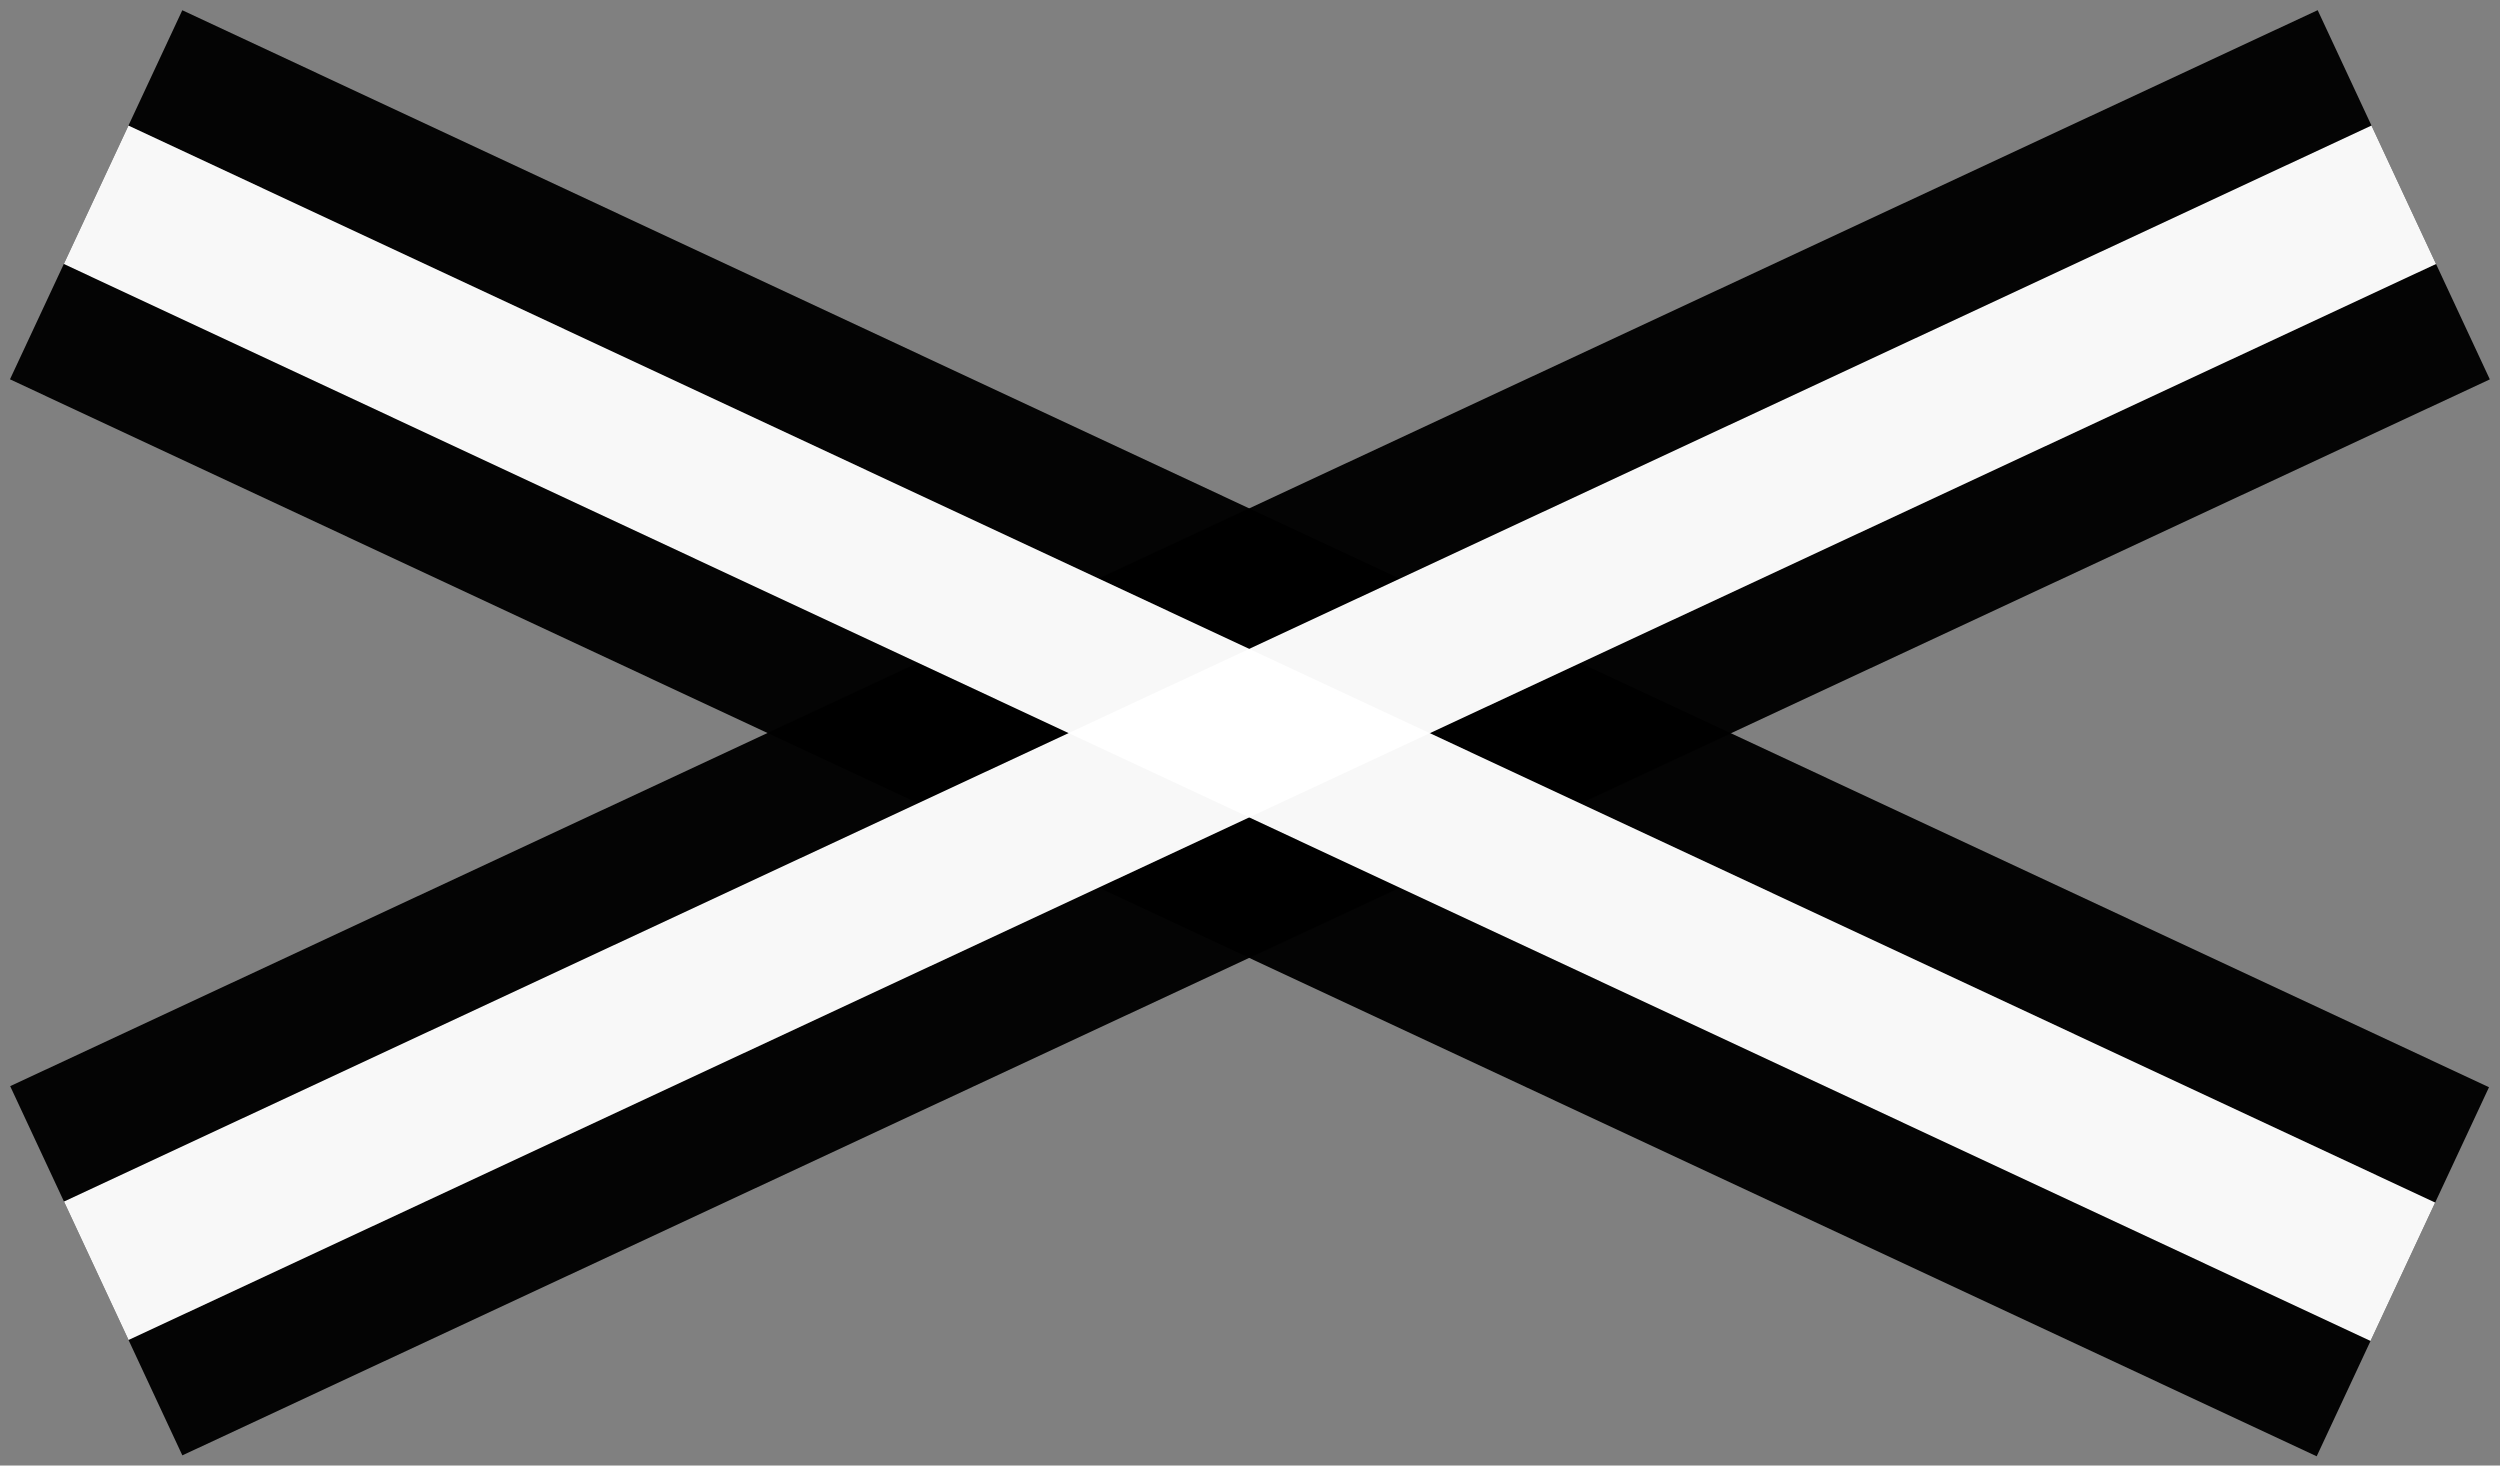
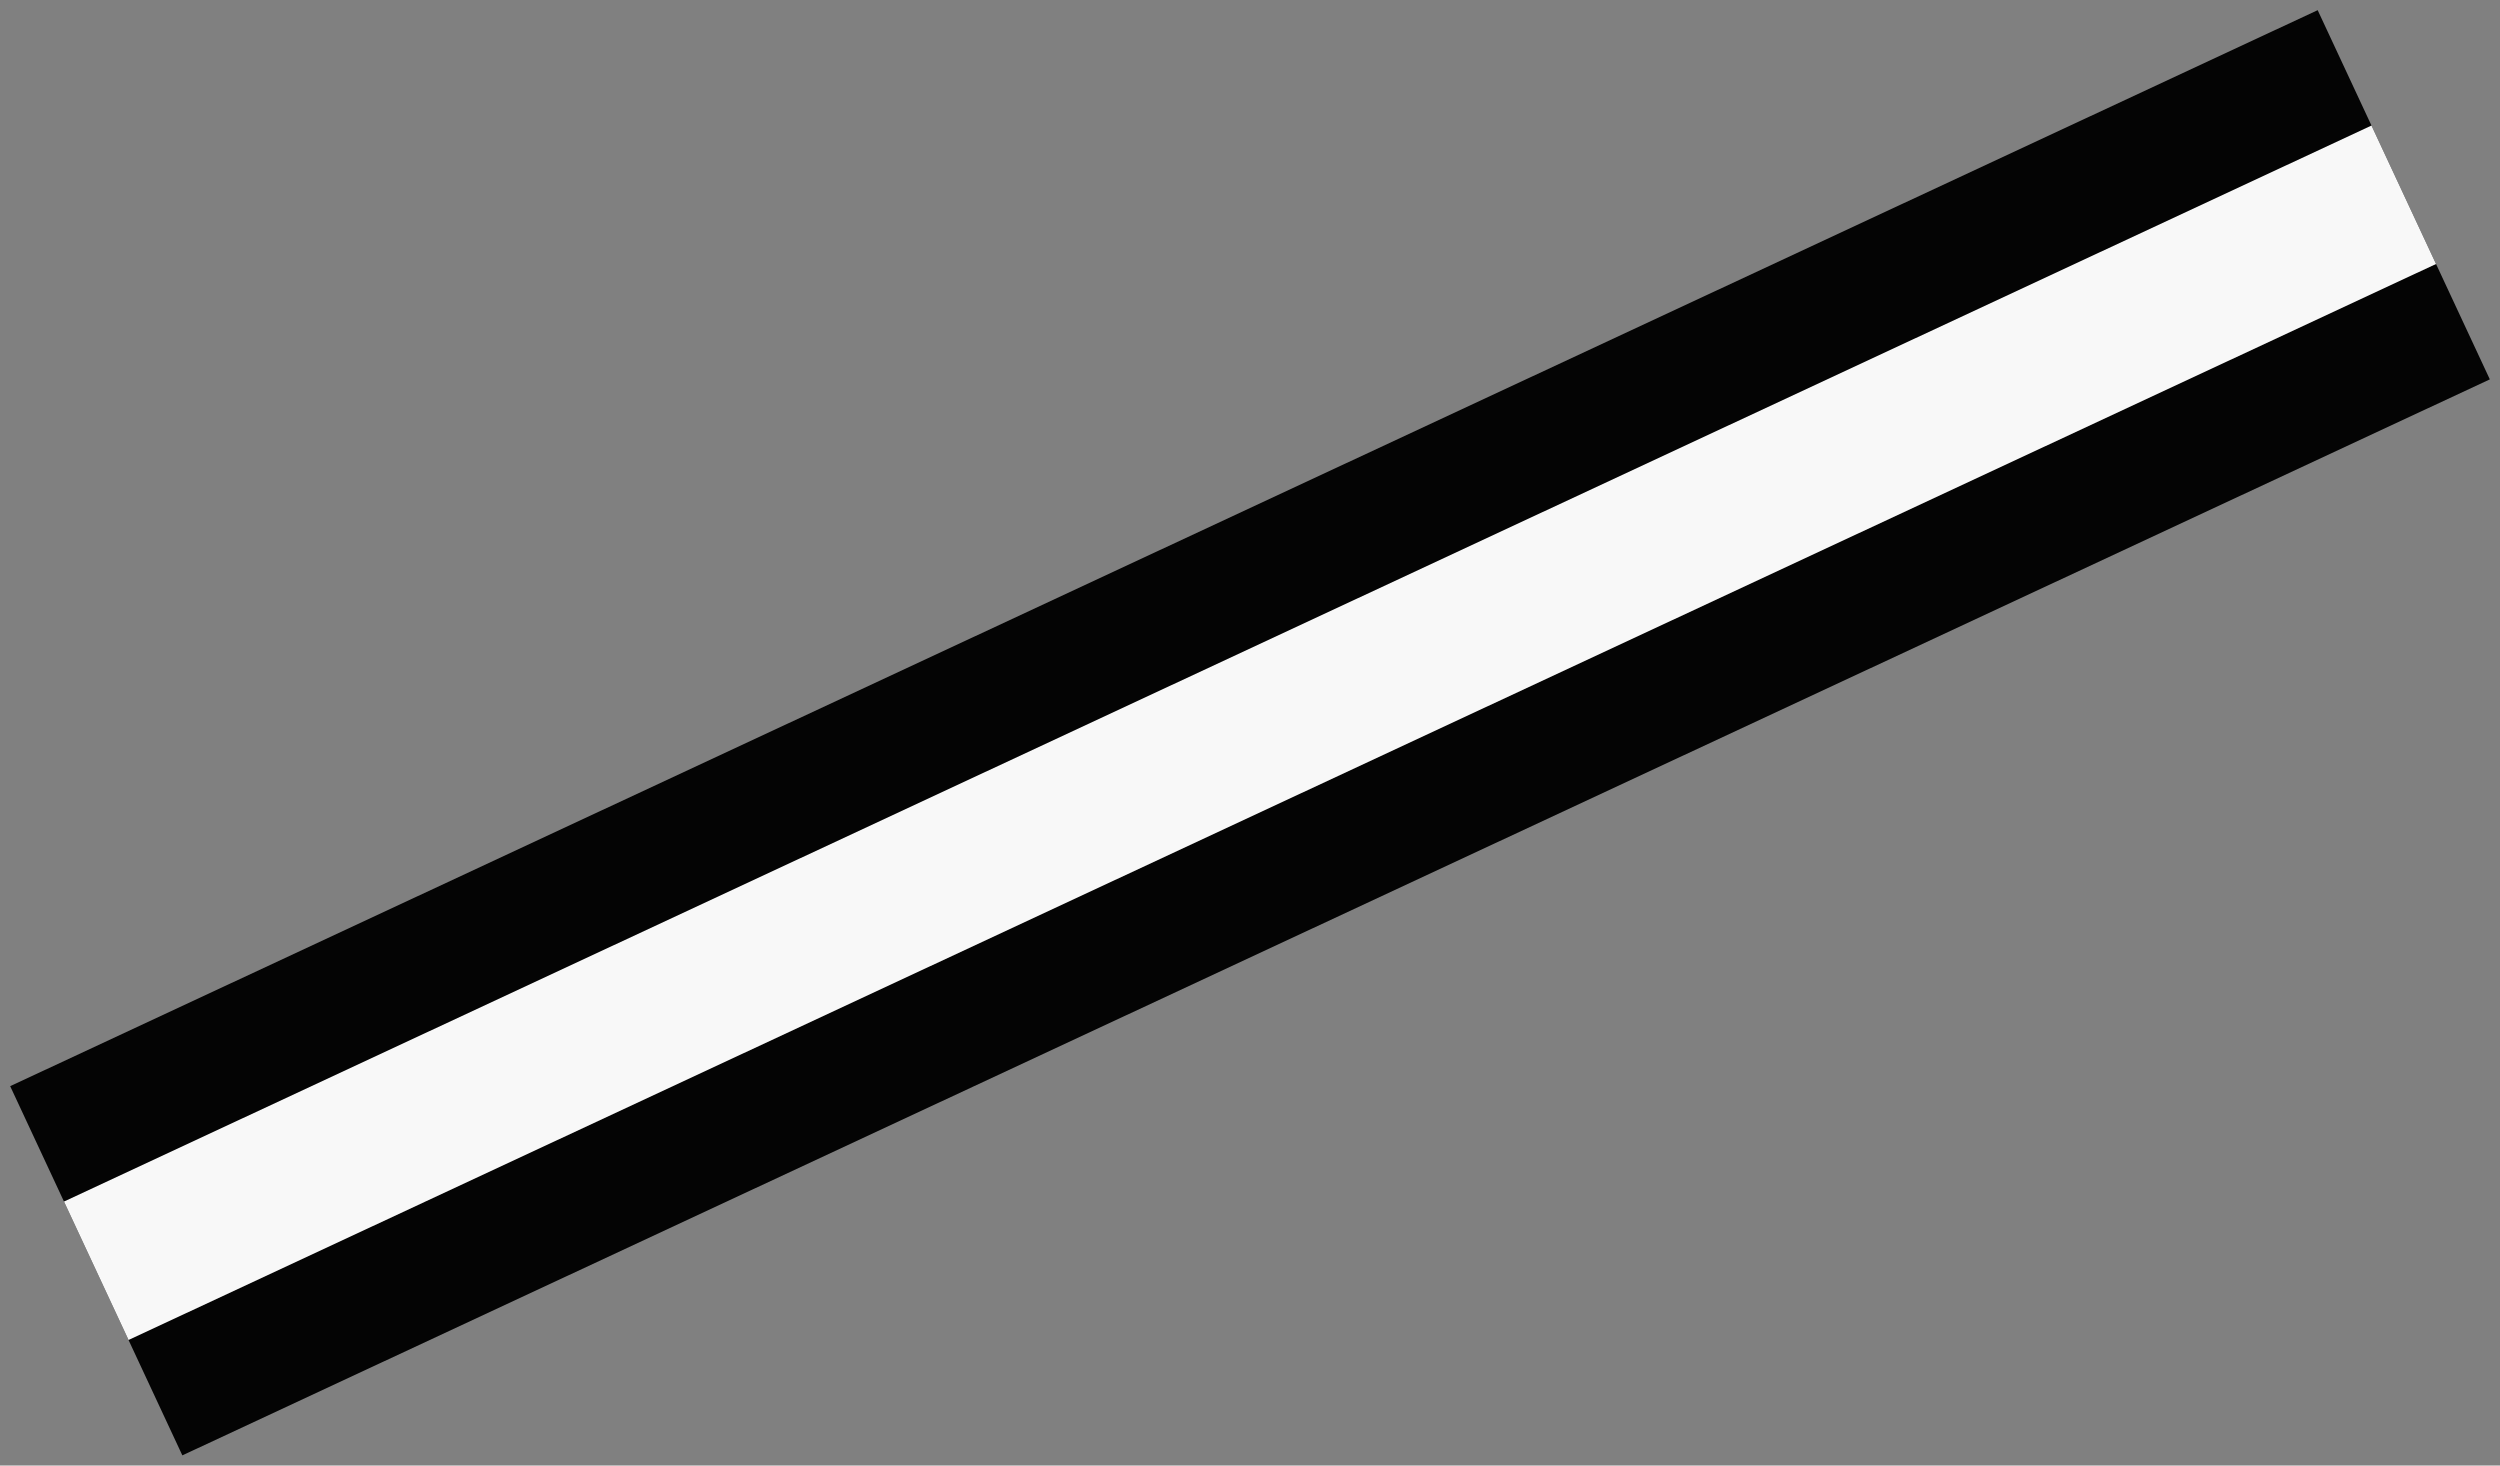
<svg xmlns="http://www.w3.org/2000/svg" xmlns:ns1="http://www.inkscape.org/namespaces/inkscape" xmlns:ns2="http://sodipodi.sourceforge.net/DTD/sodipodi-0.dtd" width="49.096cm" height="28.781cm" viewBox="0 0 490.96 287.81" version="1.1" id="svg826" ns1:version="0.92.2 (5c3e80d, 2017-08-06)" ns2:docname="66.svg">
  <rect x="0" y="0" width="490.96" height="287.81" fill="#808080" stroke="none" />
  <defs id="defs820" />
  <ns2:namedview id="base" pagecolor="#ffffff" bordercolor="#666666" borderopacity="1.0" ns1:pageopacity="0.0" ns1:pageshadow="2" ns1:zoom="0.24748737" ns1:cx="1644.7789" ns1:cy="628.13389" ns1:document-units="cm" ns1:current-layer="layer1" showgrid="false" units="cm" ns1:window-width="1920" ns1:window-height="1057" ns1:window-x="-8" ns1:window-y="-8" ns1:window-maximized="1" />
  <g ns1:label="Layer 1" ns1:groupmode="layer" id="layer1" transform="translate(0,-9.19)">
    <rect style="opacity:0.97;fill:#000000;fill-opacity:1;stroke:none;stroke-width:21.284;stroke-miterlimit:4;stroke-dasharray:none;stroke-opacity:1" id="rect1396" width="500" height="80" x="-92.218" y="202.495" transform="rotate(-25)" />
-     <rect transform="matrix(-0.906,-0.423,-0.423,0.906,0,0)" y="-4.996" x="-537.182" height="80" width="500" id="rect1452" style="opacity:0.97;fill:#000000;fill-opacity:1;stroke:none;stroke-width:21.284;stroke-miterlimit:4;stroke-dasharray:none;stroke-opacity:1" />
-     <rect transform="matrix(-0.906,-0.423,-0.423,0.906,0,0)" style="opacity:0.97;fill:#ffffff;fill-opacity:1;stroke:none;stroke-width:13.034;stroke-miterlimit:4;stroke-dasharray:none;stroke-opacity:1" id="rect1454" width="500" height="30" x="-537.182" y="20.004" />
    <rect transform="rotate(-25)" style="opacity:0.97;fill:#ffffff;fill-opacity:1;stroke:none;stroke-width:13.034;stroke-miterlimit:4;stroke-dasharray:none;stroke-opacity:1" id="rect1458" width="500" height="30" x="-92.218" y="227.495" />
  </g>
</svg>